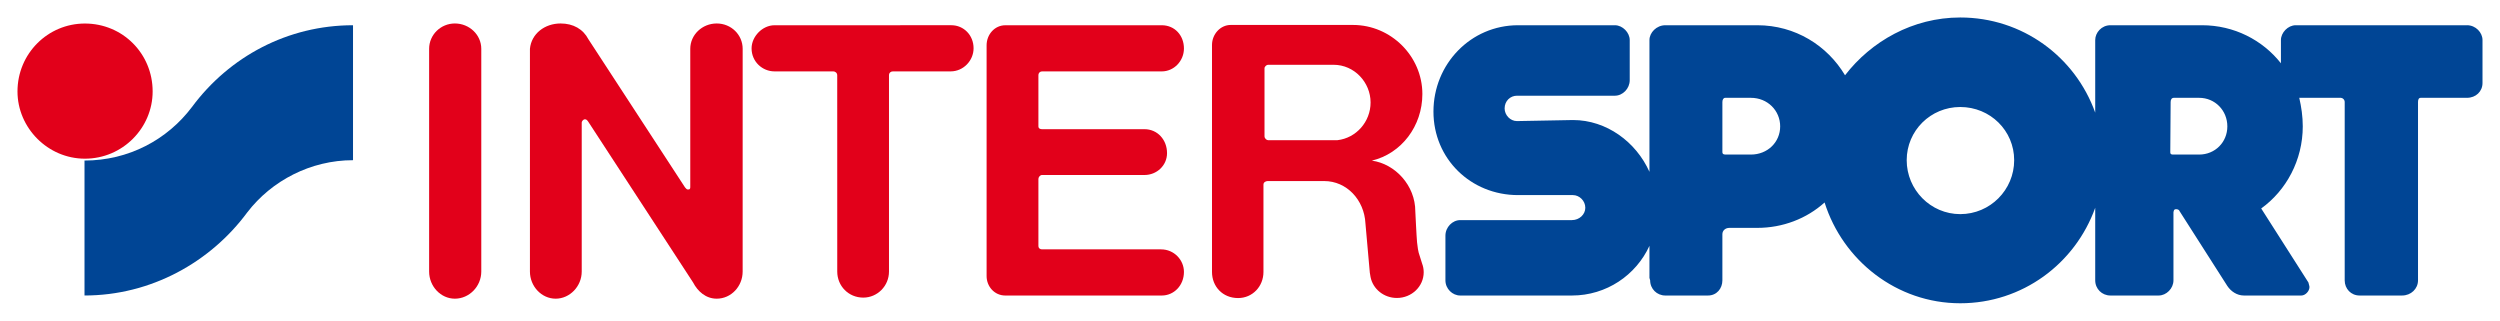
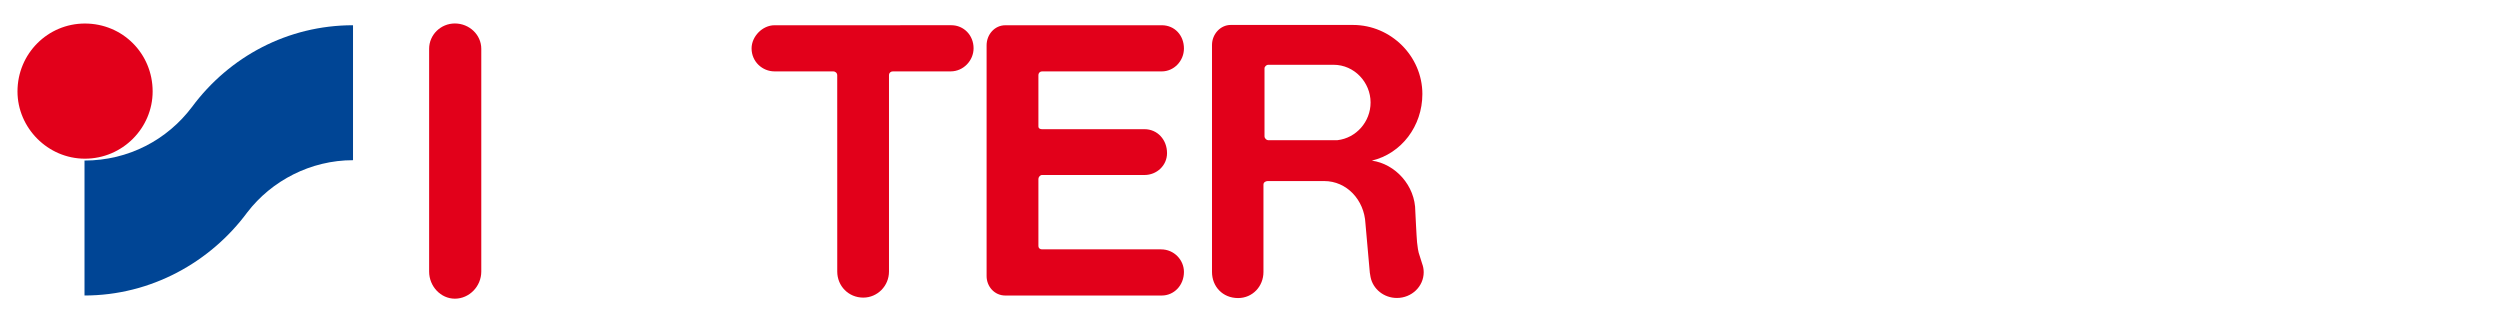
<svg xmlns="http://www.w3.org/2000/svg" xmlns:ns1="http://www.inkscape.org/namespaces/inkscape" xmlns:ns2="http://sodipodi.sourceforge.net/DTD/sodipodi-0.dtd" width="142.71" height="18.31" id="svg5116" version="1.1" ns1:version="0.48.1 " ns2:docname="Neues Dokument 9">
  <defs id="defs5118" />
  <ns2:namedview id="base" pagecolor="#ffffff" bordercolor="#666666" borderopacity="1.0" ns1:pageopacity="0.0" ns1:pageshadow="2" ns1:zoom="6.3533747" ns1:cx="71.355" ns1:cy="9.1550045" ns1:document-units="px" ns1:current-layer="layer1" showgrid="false" fit-margin-top="0" fit-margin-left="0" fit-margin-right="0" fit-margin-bottom="0" ns1:window-width="1024" ns1:window-height="678" ns1:window-x="-4" ns1:window-y="-4" ns1:window-maximized="1" />
  <g ns1:label="Ebene 1" ns1:groupmode="layer" id="layer1" transform="translate(-159.261,-517.588)">
    <g id="g790" transform="matrix(1.25,0,0,-1.25,170.22,523.695)">
      <path ns1:connector-curvature="0" d="m 0,0 c -1.127,-1.496 -2.897,-2.446 -4.908,-2.446 l 0,-6.163 c 3.025,0 5.745,1.512 7.434,3.797 1.111,1.449 2.897,2.382 4.828,2.382 l 0,6.163 C 4.377,3.733 1.706,2.302 0,0" style="fill:#004595;fill-opacity:1;fill-rule:nonzero;stroke:none" id="path792" />
    </g>
    <g id="g794" transform="matrix(1.25,0,0,-1.25,284.798,526.411)">
-       <path ns1:connector-curvature="0" d="m 0,0 -1.158,0 c -0.097,0 -0.161,0 -0.161,0.113 l 0.016,2.285 c 0,0.113 0.048,0.193 0.145,0.193 L 0,2.591 C 0.725,2.591 1.287,2.012 1.287,1.287 1.287,0.563 0.725,0 0,0 m -10.911,-2.72 c -1.351,0 -2.445,1.111 -2.445,2.463 0,1.351 1.094,2.429 2.445,2.429 1.368,0 2.463,-1.078 2.463,-2.429 0,-1.352 -1.095,-2.463 -2.463,-2.463 M -20.47,0 -21.596,0 c -0.08,0 -0.177,0 -0.177,0.113 l 0,2.285 c 0,0.113 0.048,0.193 0.129,0.193 l 1.174,0 c 0.757,0 1.336,-0.579 1.336,-1.304 C -19.134,0.563 -19.713,0 -20.47,0 m 32.701,5.906 -7.821,0 C 4.055,5.906 3.734,5.568 3.734,5.23 l 0,-1.062 C 2.897,5.23 1.594,5.906 0.129,5.906 l -4.183,0 c -0.403,0 -0.693,-0.338 -0.693,-0.676 l 0,-3.315 c -0.917,2.559 -3.331,4.345 -6.164,4.345 -2.171,0 -4.071,-1.094 -5.261,-2.639 -0.805,1.352 -2.27,2.285 -4.007,2.285 l -4.2,0 c -0.403,0 -0.725,-0.338 -0.725,-0.676 l 0,-6.019 c -0.611,1.368 -1.963,2.366 -3.492,2.366 l -2.559,-0.048 c -0.305,0 -0.563,0.273 -0.563,0.579 0,0.338 0.258,0.58 0.563,0.58 l 4.474,0 c 0.354,0 0.676,0.322 0.676,0.708 l 0,1.834 c 0,0.338 -0.322,0.676 -0.676,0.676 l -4.425,0 c -2.157,0 -3.862,-1.77 -3.862,-3.944 0,-2.155 1.705,-3.813 3.862,-3.813 l 2.51,0 c 0.29,0 0.563,-0.257 0.563,-0.579 0,-0.305 -0.273,-0.563 -0.611,-0.563 l -5.102,0 c -0.353,0 -0.675,-0.322 -0.675,-0.709 l 0,-2.043 c 0,-0.386 0.322,-0.692 0.675,-0.692 l 5.102,0 c 1.577,0 2.929,0.934 3.54,2.269 l 0,-1.464 0.032,-0.113 c 0,-0.386 0.306,-0.692 0.693,-0.692 l 1.947,0 c 0.402,0 0.659,0.322 0.659,0.692 l 0,2.108 c 0,0.161 0.129,0.289 0.322,0.289 l 1.272,0 c 1.158,0 2.252,0.419 3.073,1.16 0.837,-2.656 3.299,-4.603 6.195,-4.603 2.833,0 5.247,1.802 6.164,4.361 l 0,-3.202 0,-0.113 c 0,-0.386 0.306,-0.692 0.693,-0.692 l 2.204,0 c 0.354,0 0.676,0.322 0.676,0.692 l 0,1.175 0,1.931 c 0.016,0.08 0.016,0.144 0.128,0.144 0.081,0 0.145,-0.048 0.145,-0.08 l 2.188,-3.427 c 0.162,-0.242 0.435,-0.435 0.757,-0.435 l 2.623,0 c 0.177,0 0.37,0.193 0.37,0.386 0,0.049 -0.031,0.129 -0.048,0.209 l -2.156,3.38 c 1.142,0.821 1.898,2.205 1.898,3.749 0,0.451 -0.064,0.885 -0.16,1.304 l 1.899,0 c 0.08,0 0.176,-0.08 0.176,-0.193 l 0,-8.143 c 0,-0.386 0.29,-0.692 0.677,-0.692 l 1.946,0 c 0.403,0 0.725,0.306 0.725,0.692 l 0,8.143 c 0,0.113 0.032,0.193 0.128,0.193 l 2.109,0 c 0.402,0 0.708,0.289 0.708,0.676 l 0,1.963 c 0,0.338 -0.306,0.676 -0.708,0.676" style="fill:#004595;fill-opacity:1;fill-rule:nonzero;stroke:none" id="path796" />
-     </g>
+       </g>
    <g id="g798" transform="matrix(1.25,0,0,-1.25,164.107,518.931)">
      <path ns1:connector-curvature="0" d="m 0,0 c -1.692,0 -3.078,-1.373 -3.078,-3.102 0,-1.664 1.386,-3.07 3.078,-3.07 1.724,0 3.094,1.406 3.094,3.07 C 3.094,-1.373 1.724,0 0,0" style="fill:#e2001a;fill-opacity:1;fill-rule:nonzero;stroke:none" id="path800" />
    </g>
    <g id="g802" transform="matrix(1.25,0,0,-1.25,185.226,518.928)">
      <path ns1:connector-curvature="0" d="m 0,0 c -0.644,0 -1.175,-0.515 -1.175,-1.158 l 0,-10.171 c 0,-0.676 0.531,-1.239 1.175,-1.239 0.66,0 1.207,0.563 1.207,1.239 l 0,10.171 C 1.207,-0.515 0.66,0 0,0" style="fill:#e2001a;fill-opacity:1;fill-rule:nonzero;stroke:none" id="path804" />
    </g>
    <g id="g806" transform="matrix(1.25,0,0,-1.25,200.173,518.928)">
-       <path ns1:connector-curvature="0" d="m 0,0 c -0.66,0 -1.207,-0.515 -1.207,-1.158 l 0,-6.293 c 0,-0.064 0,-0.129 -0.08,-0.129 -0.065,0 -0.065,-0.016 -0.162,0.097 l -4.408,6.759 C -6.099,-0.258 -6.55,0 -7.129,0 c -0.724,0 -1.335,-0.467 -1.4,-1.158 l 0,-10.171 c 0,-0.676 0.531,-1.239 1.175,-1.239 0.644,0 1.19,0.563 1.19,1.239 l 0,6.807 c 0,0.048 0.065,0.145 0.145,0.145 0.065,0 0.097,-0.032 0.145,-0.097 l 4.796,-7.354 c 0.209,-0.403 0.579,-0.74 1.078,-0.74 0.66,0 1.185,0.563 1.185,1.239 L 1.186,-1.158 C 1.186,-0.515 0.66,0 0,0" style="fill:#e2001a;fill-opacity:1;fill-rule:nonzero;stroke:none" id="path808" />
-     </g>
+       </g>
    <g id="g810" transform="matrix(1.25,0,0,-1.25,213.569,519.028)">
      <path ns1:connector-curvature="0" d="m 0,0 -8.078,-0.001 c -0.547,0 -1.046,-0.51 -1.046,-1.057 0,-0.612 0.499,-1.05 1.046,-1.05 l 2.687,0 c 0.08,0 0.178,-0.064 0.178,-0.177 l 0.001,-8.964 c 0,-0.659 0.513,-1.19 1.189,-1.19 0.644,0 1.174,0.531 1.174,1.19 l 0,8.964 c 0,0.113 0.081,0.177 0.179,0.177 l 2.638,0 c 0.58,0 1.046,0.493 1.046,1.056 C 1.014,-0.456 0.564,0 0,0" style="fill:#e2001a;fill-opacity:1;fill-rule:nonzero;stroke:none" id="path812" />
    </g>
    <g id="g814" transform="matrix(1.25,0,0,-1.25,218.739,521.664)">
      <path ns1:connector-curvature="0" d="m 0,0 5.471,0 c 0.564,0 1.014,0.483 1.014,1.046 0,0.596 -0.418,1.062 -1.014,1.062 L -1.674,2.107 c -0.483,0 -0.853,-0.419 -0.853,-0.917 l 0,-10.54 c 0,-0.466 0.355,-0.885 0.853,-0.885 l 7.145,0 c 0.564,0 1.014,0.467 1.014,1.078 0,0.547 -0.45,1.03 -1.046,1.03 l -5.439,0 c -0.08,0 -0.161,0.049 -0.161,0.161 l 0,3.058 c 0,0.081 0.081,0.177 0.161,0.177 l 4.683,0 c 0.563,0 1.03,0.435 1.03,0.998 0,0.611 -0.435,1.094 -1.03,1.094 l -4.683,0 c -0.08,0 -0.161,0.032 -0.161,0.129 l 0,2.333 C -0.161,-0.064 -0.08,0 0,0" style="fill:#e2001a;fill-opacity:1;fill-rule:nonzero;stroke:none" id="path816" />
    </g>
    <g id="g818" transform="matrix(1.25,0,0,-1.25,235.608,525.59)">
      <path ns1:connector-curvature="0" d="m 0,0 -3.171,0 c -0.064,0 -0.16,0.081 -0.16,0.177 l 0,3.106 c 0,0.08 0.096,0.16 0.16,0.16 l 2.994,0 c 0.949,0 1.69,-0.804 1.69,-1.721 C 1.513,0.837 0.852,0.097 0,0 m 3.865,-5.631 c -0.056,0.181 -0.128,0.393 -0.156,0.496 -0.017,0.067 -0.047,0.211 -0.073,0.468 -0.025,0.256 -0.08,1.416 -0.08,1.416 0,1.179 -0.916,2.169 -1.985,2.317 1.351,0.322 2.307,1.577 2.307,3.042 0,1.722 -1.432,3.154 -3.17,3.154 l -5.584,0 c -0.467,0 -0.853,-0.418 -0.853,-0.916 l 0,-10.365 c 0,-0.66 0.482,-1.191 1.191,-1.191 0.659,0 1.159,0.531 1.159,1.191 l 0,3.991 c 0,0.129 0.144,0.161 0.192,0.161 l 2.582,0 c 1.03,0 1.83,-0.864 1.883,-1.931 0,0 0.193,-2.189 0.2,-2.251 0.01,-0.08 0.022,-0.149 0.035,-0.207 0.109,-0.541 0.606,-0.95 1.202,-0.95 0.675,0 1.224,0.526 1.224,1.175 0,0.14 -0.026,0.275 -0.074,0.4" style="fill:#e2001a;fill-opacity:1;fill-rule:nonzero;stroke:none" id="path820" />
    </g>
  </g>
</svg>